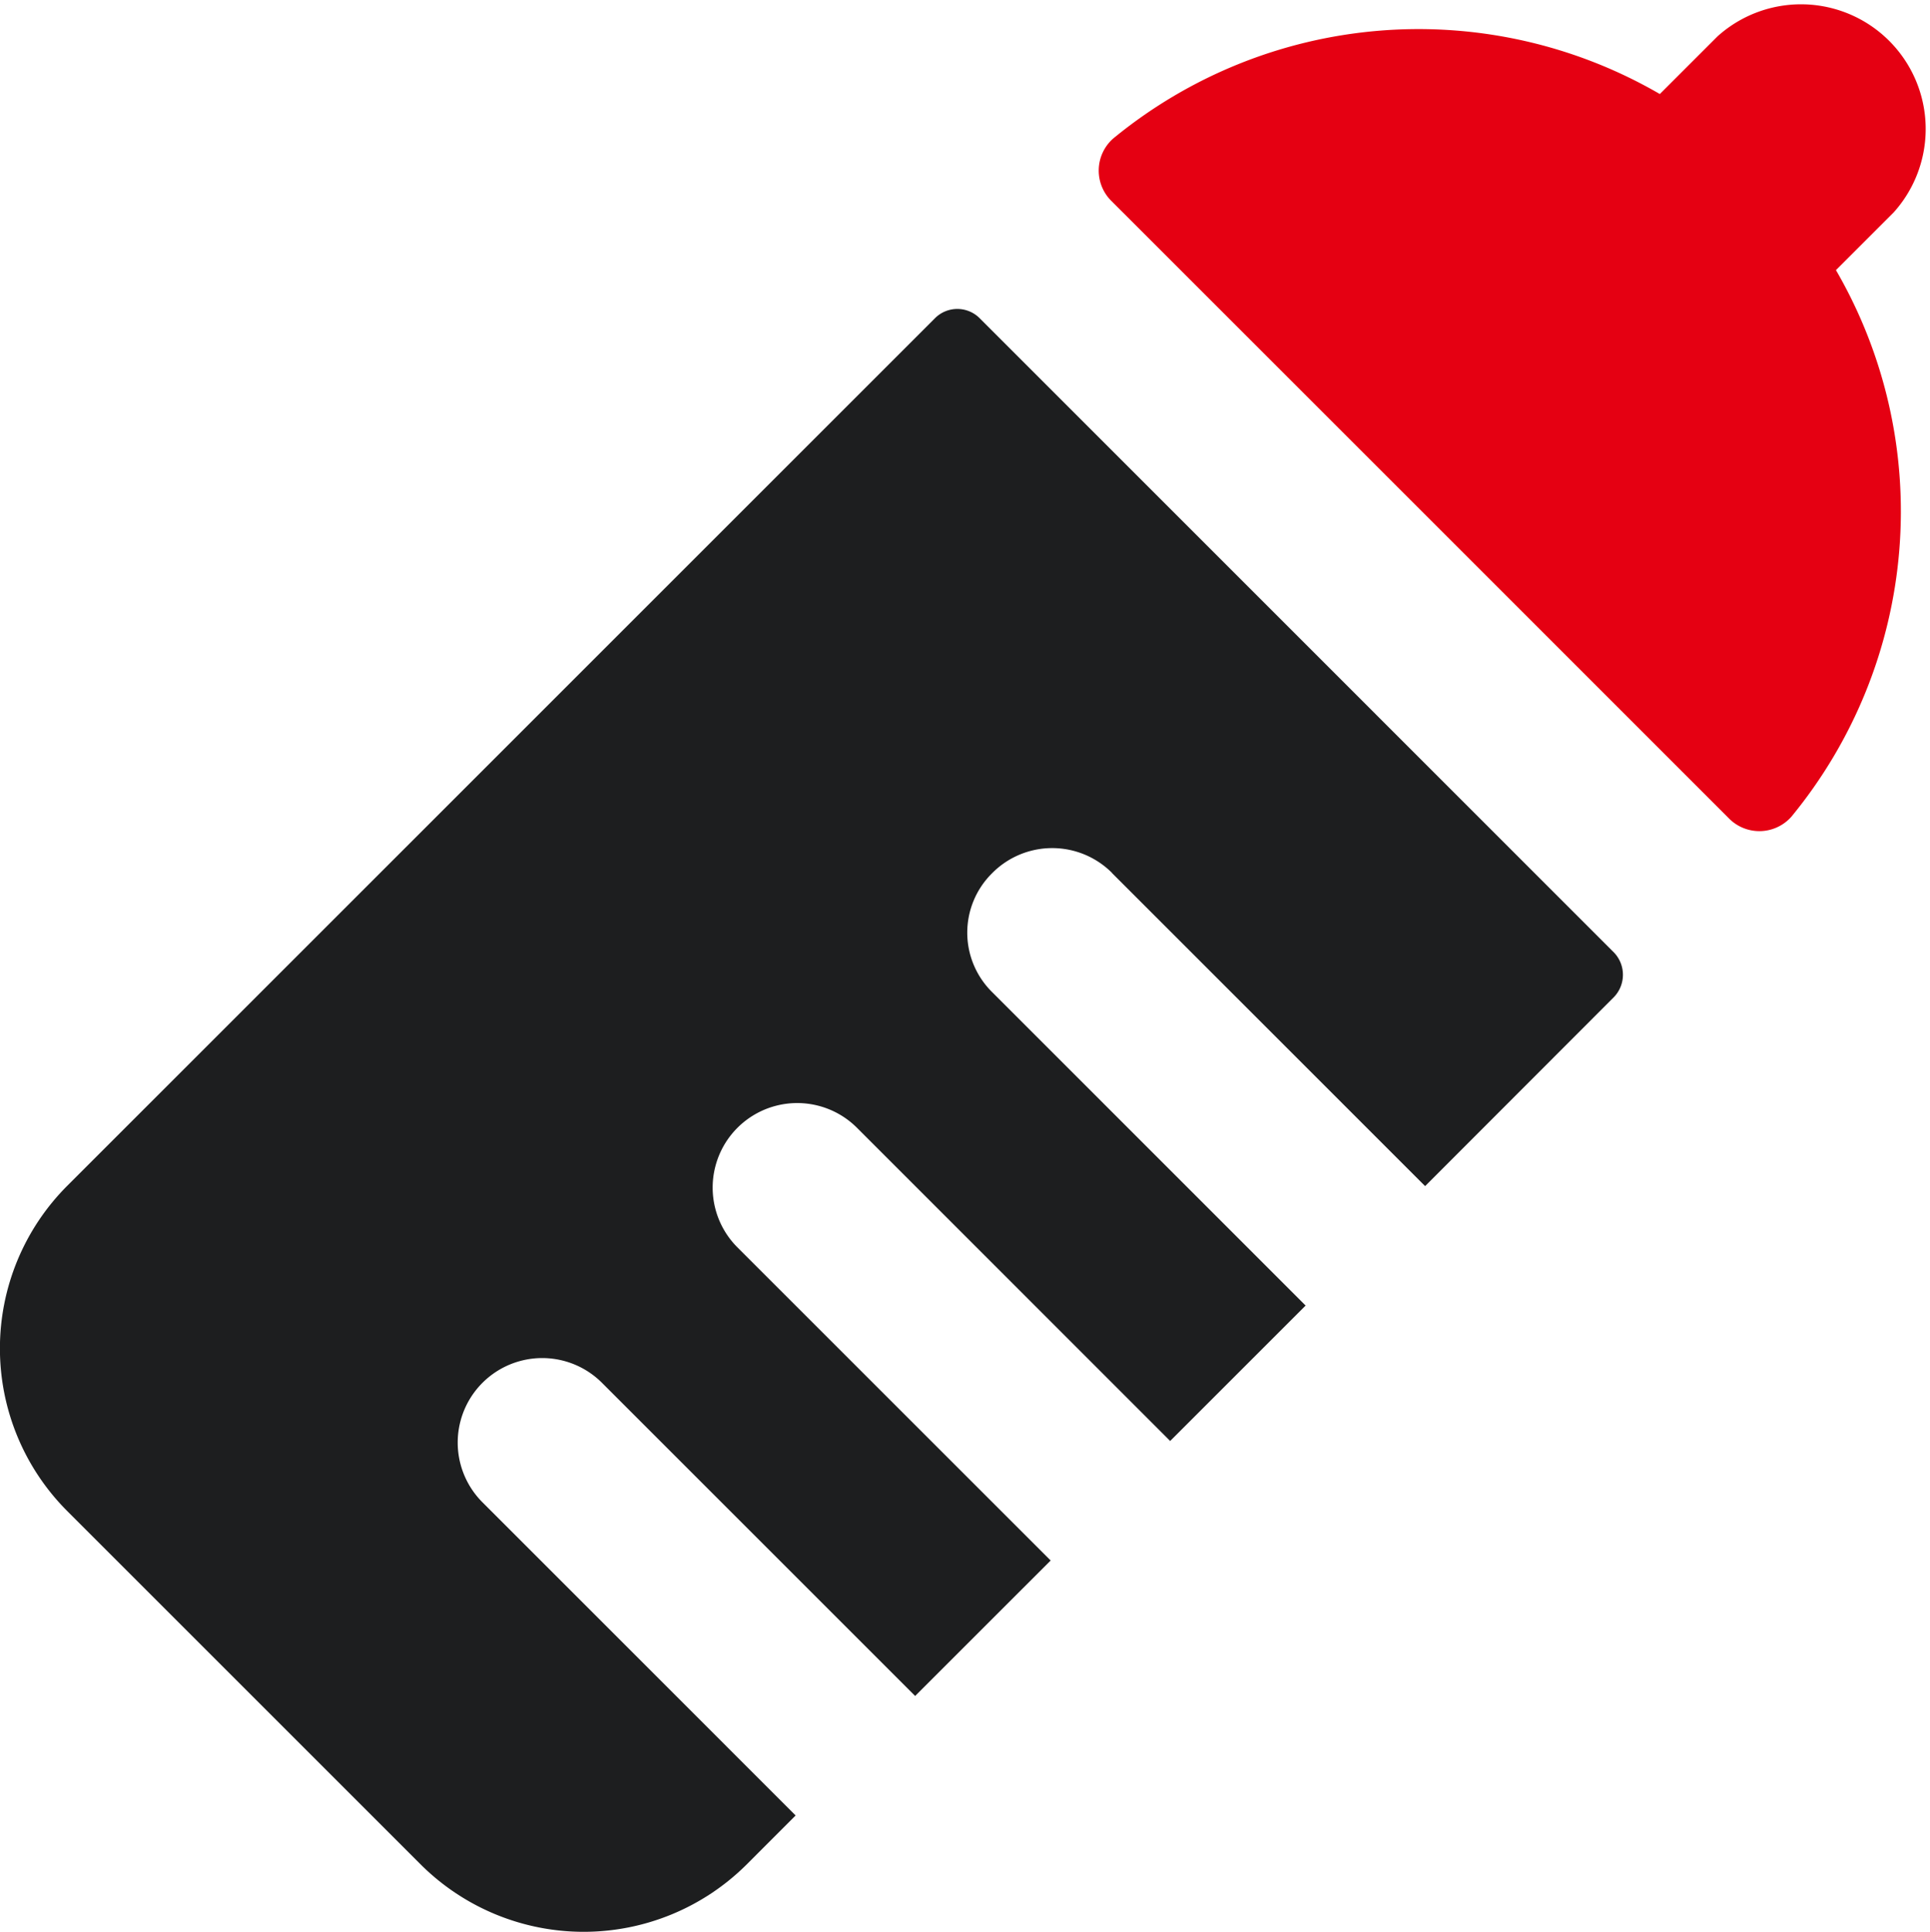
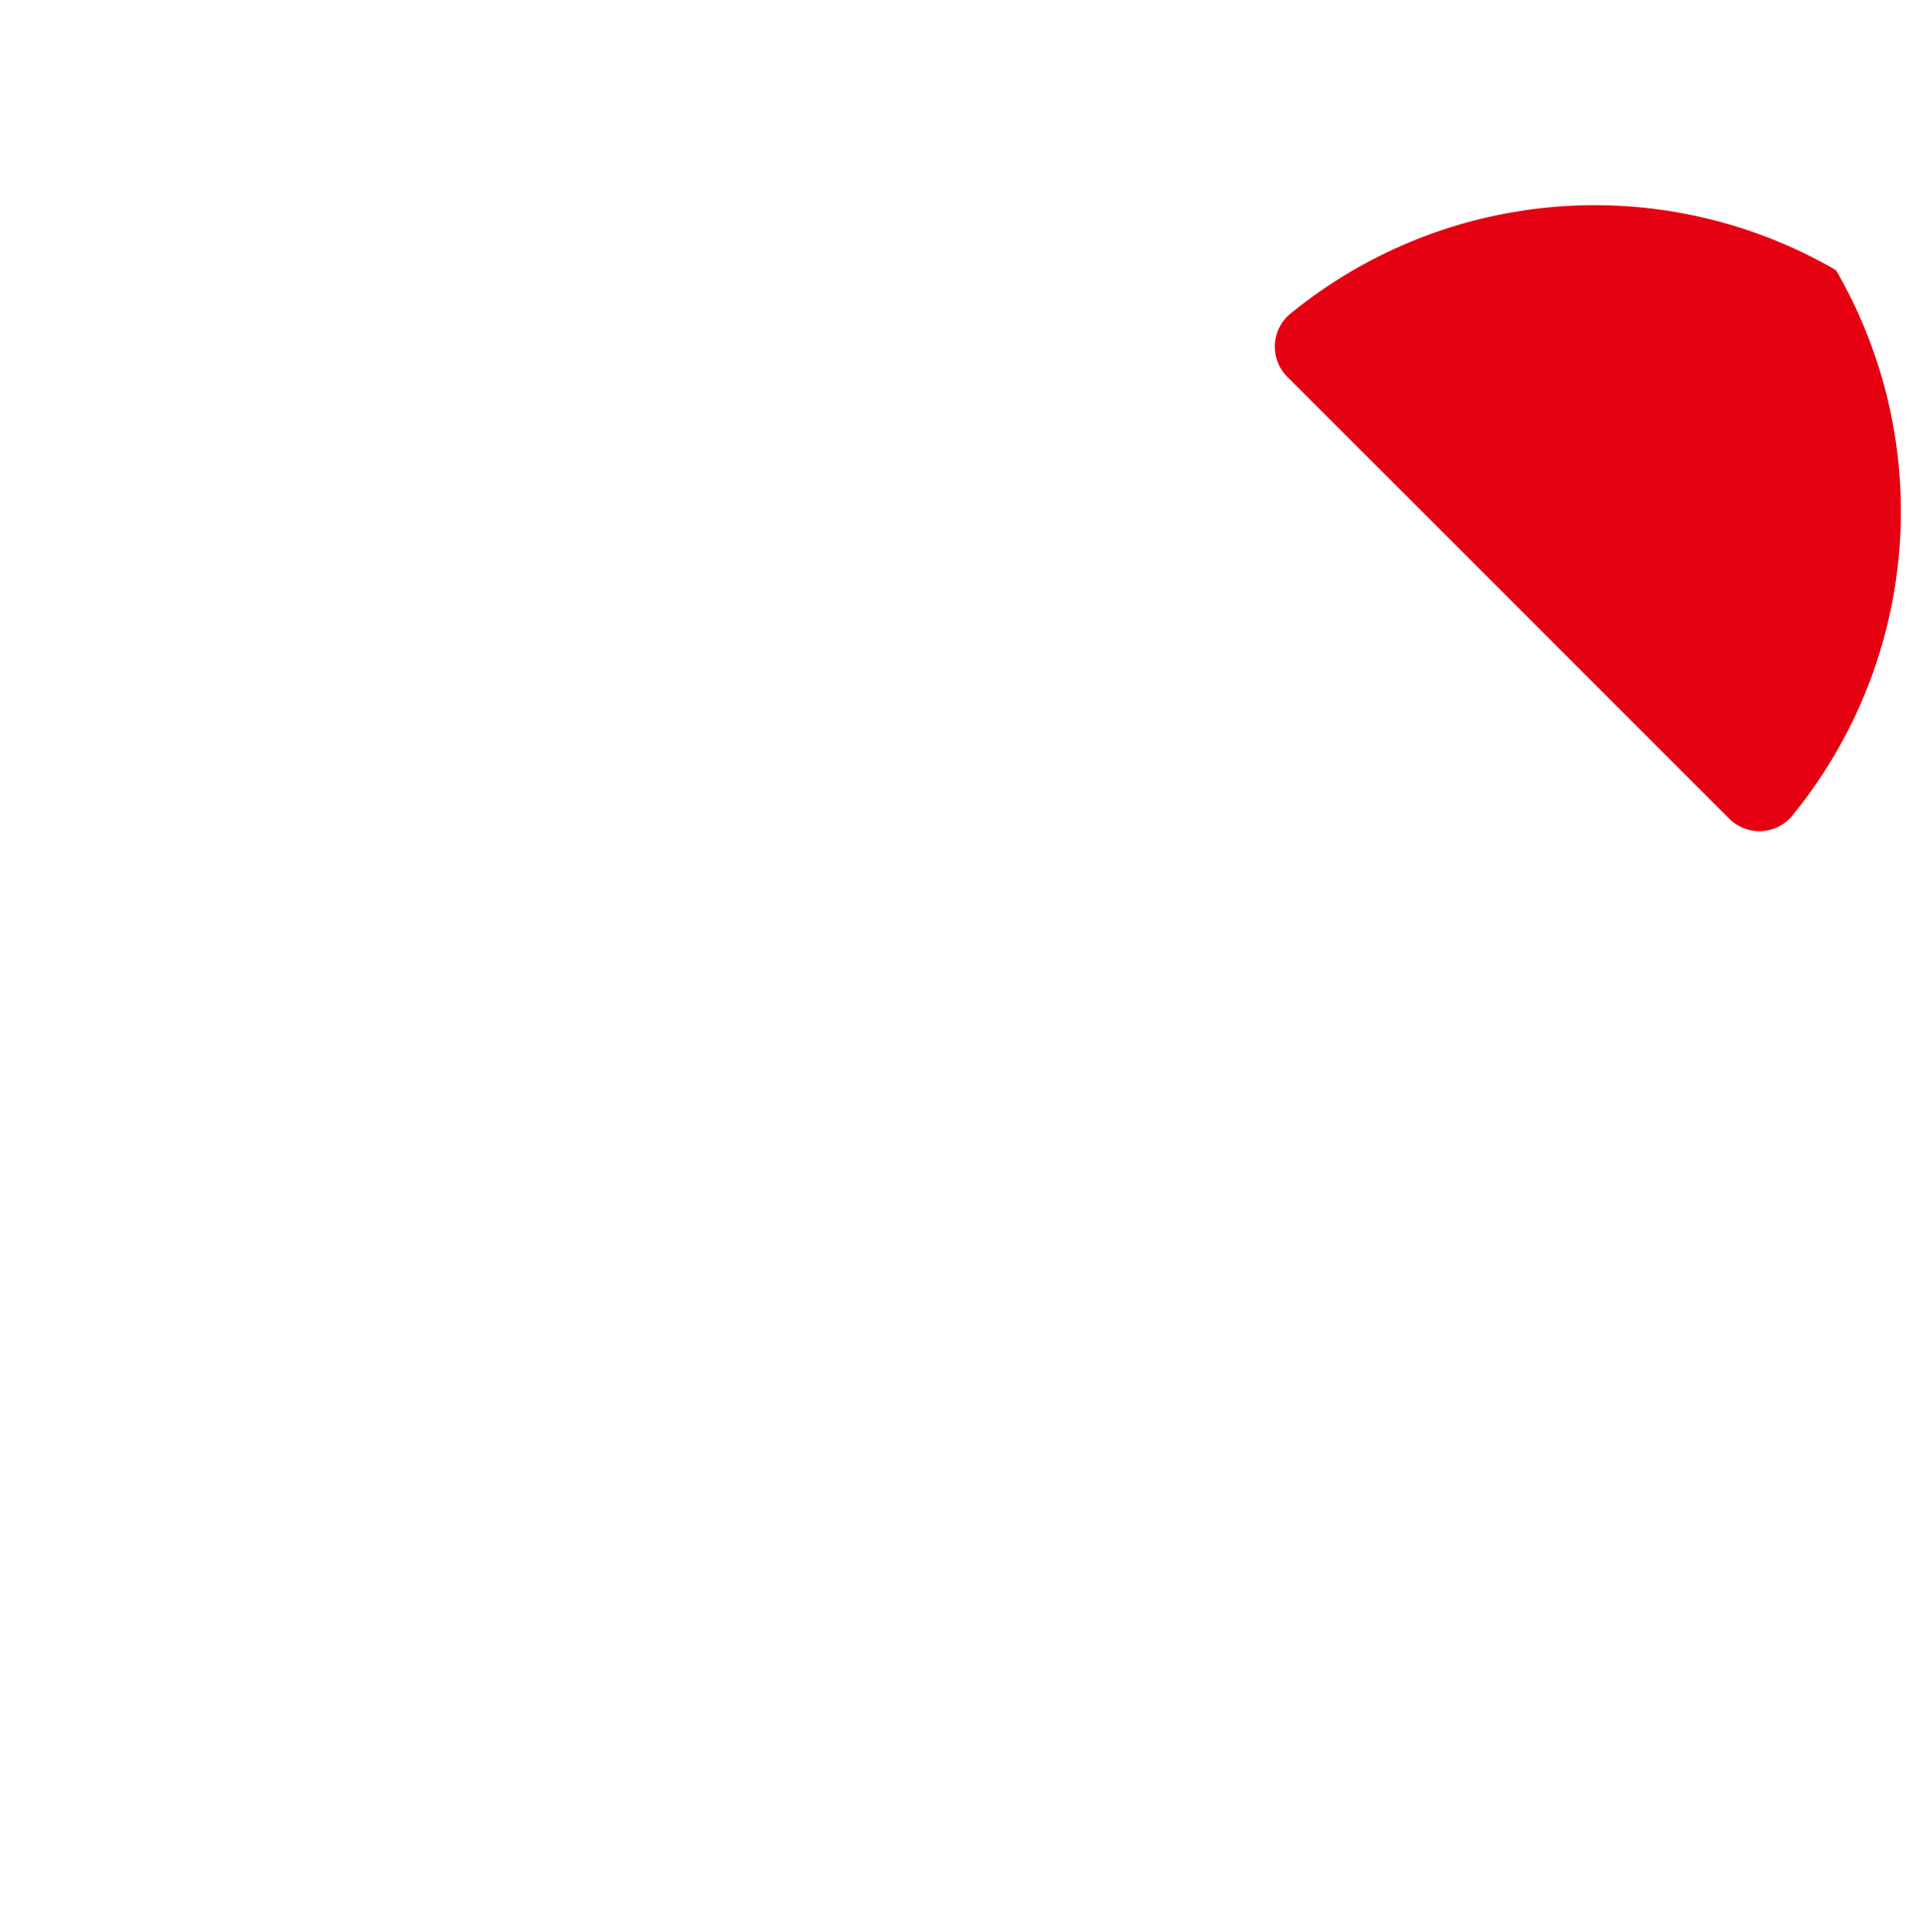
<svg xmlns="http://www.w3.org/2000/svg" width="47.979" height="48.033" viewBox="0 0 47.979 48.033">
  <g transform="translate(7052.942 -8046.427)">
-     <path d="M301.7,701.132l7.786,7.786,4.694-4.7a.8.8,0,0,0,0-1.109l-15.768-15.77a.785.785,0,0,0-1.111,0l-21.574,21.574a5.722,5.722,0,0,0,0,8.082l8.8,8.8a5.739,5.739,0,0,0,8.082,0l1.228-1.229-7.785-7.786a2.1,2.1,0,0,1,2.971-2.971l7.785,7.786,3.369-3.368-7.787-7.786a2.1,2.1,0,1,1,2.973-2.972l7.785,7.786,3.367-3.367-7.785-7.786a2.076,2.076,0,0,1-.019-2.953,2.1,2.1,0,0,1,2.991-.019" transform="translate(-7327 7367)" fill="#1d1e1f" />
-     <path d="M301.689,684.426l15.348,15.348a1.063,1.063,0,0,0,1.553-.039,11.952,11.952,0,0,0,1.109-13.592l1.435-1.435a3.1,3.1,0,0,0-4.378-4.378l-1.435,1.435a11.95,11.95,0,0,0-13.592,1.108,1.064,1.064,0,0,0-.04,1.553" transform="translate(-7327 7367)" fill="#e50012" />
+     <path d="M301.689,684.426l15.348,15.348a1.063,1.063,0,0,0,1.553-.039,11.952,11.952,0,0,0,1.109-13.592l1.435-1.435l-1.435,1.435a11.95,11.95,0,0,0-13.592,1.108,1.064,1.064,0,0,0-.04,1.553" transform="translate(-7327 7367)" fill="#e50012" />
  </g>
</svg>